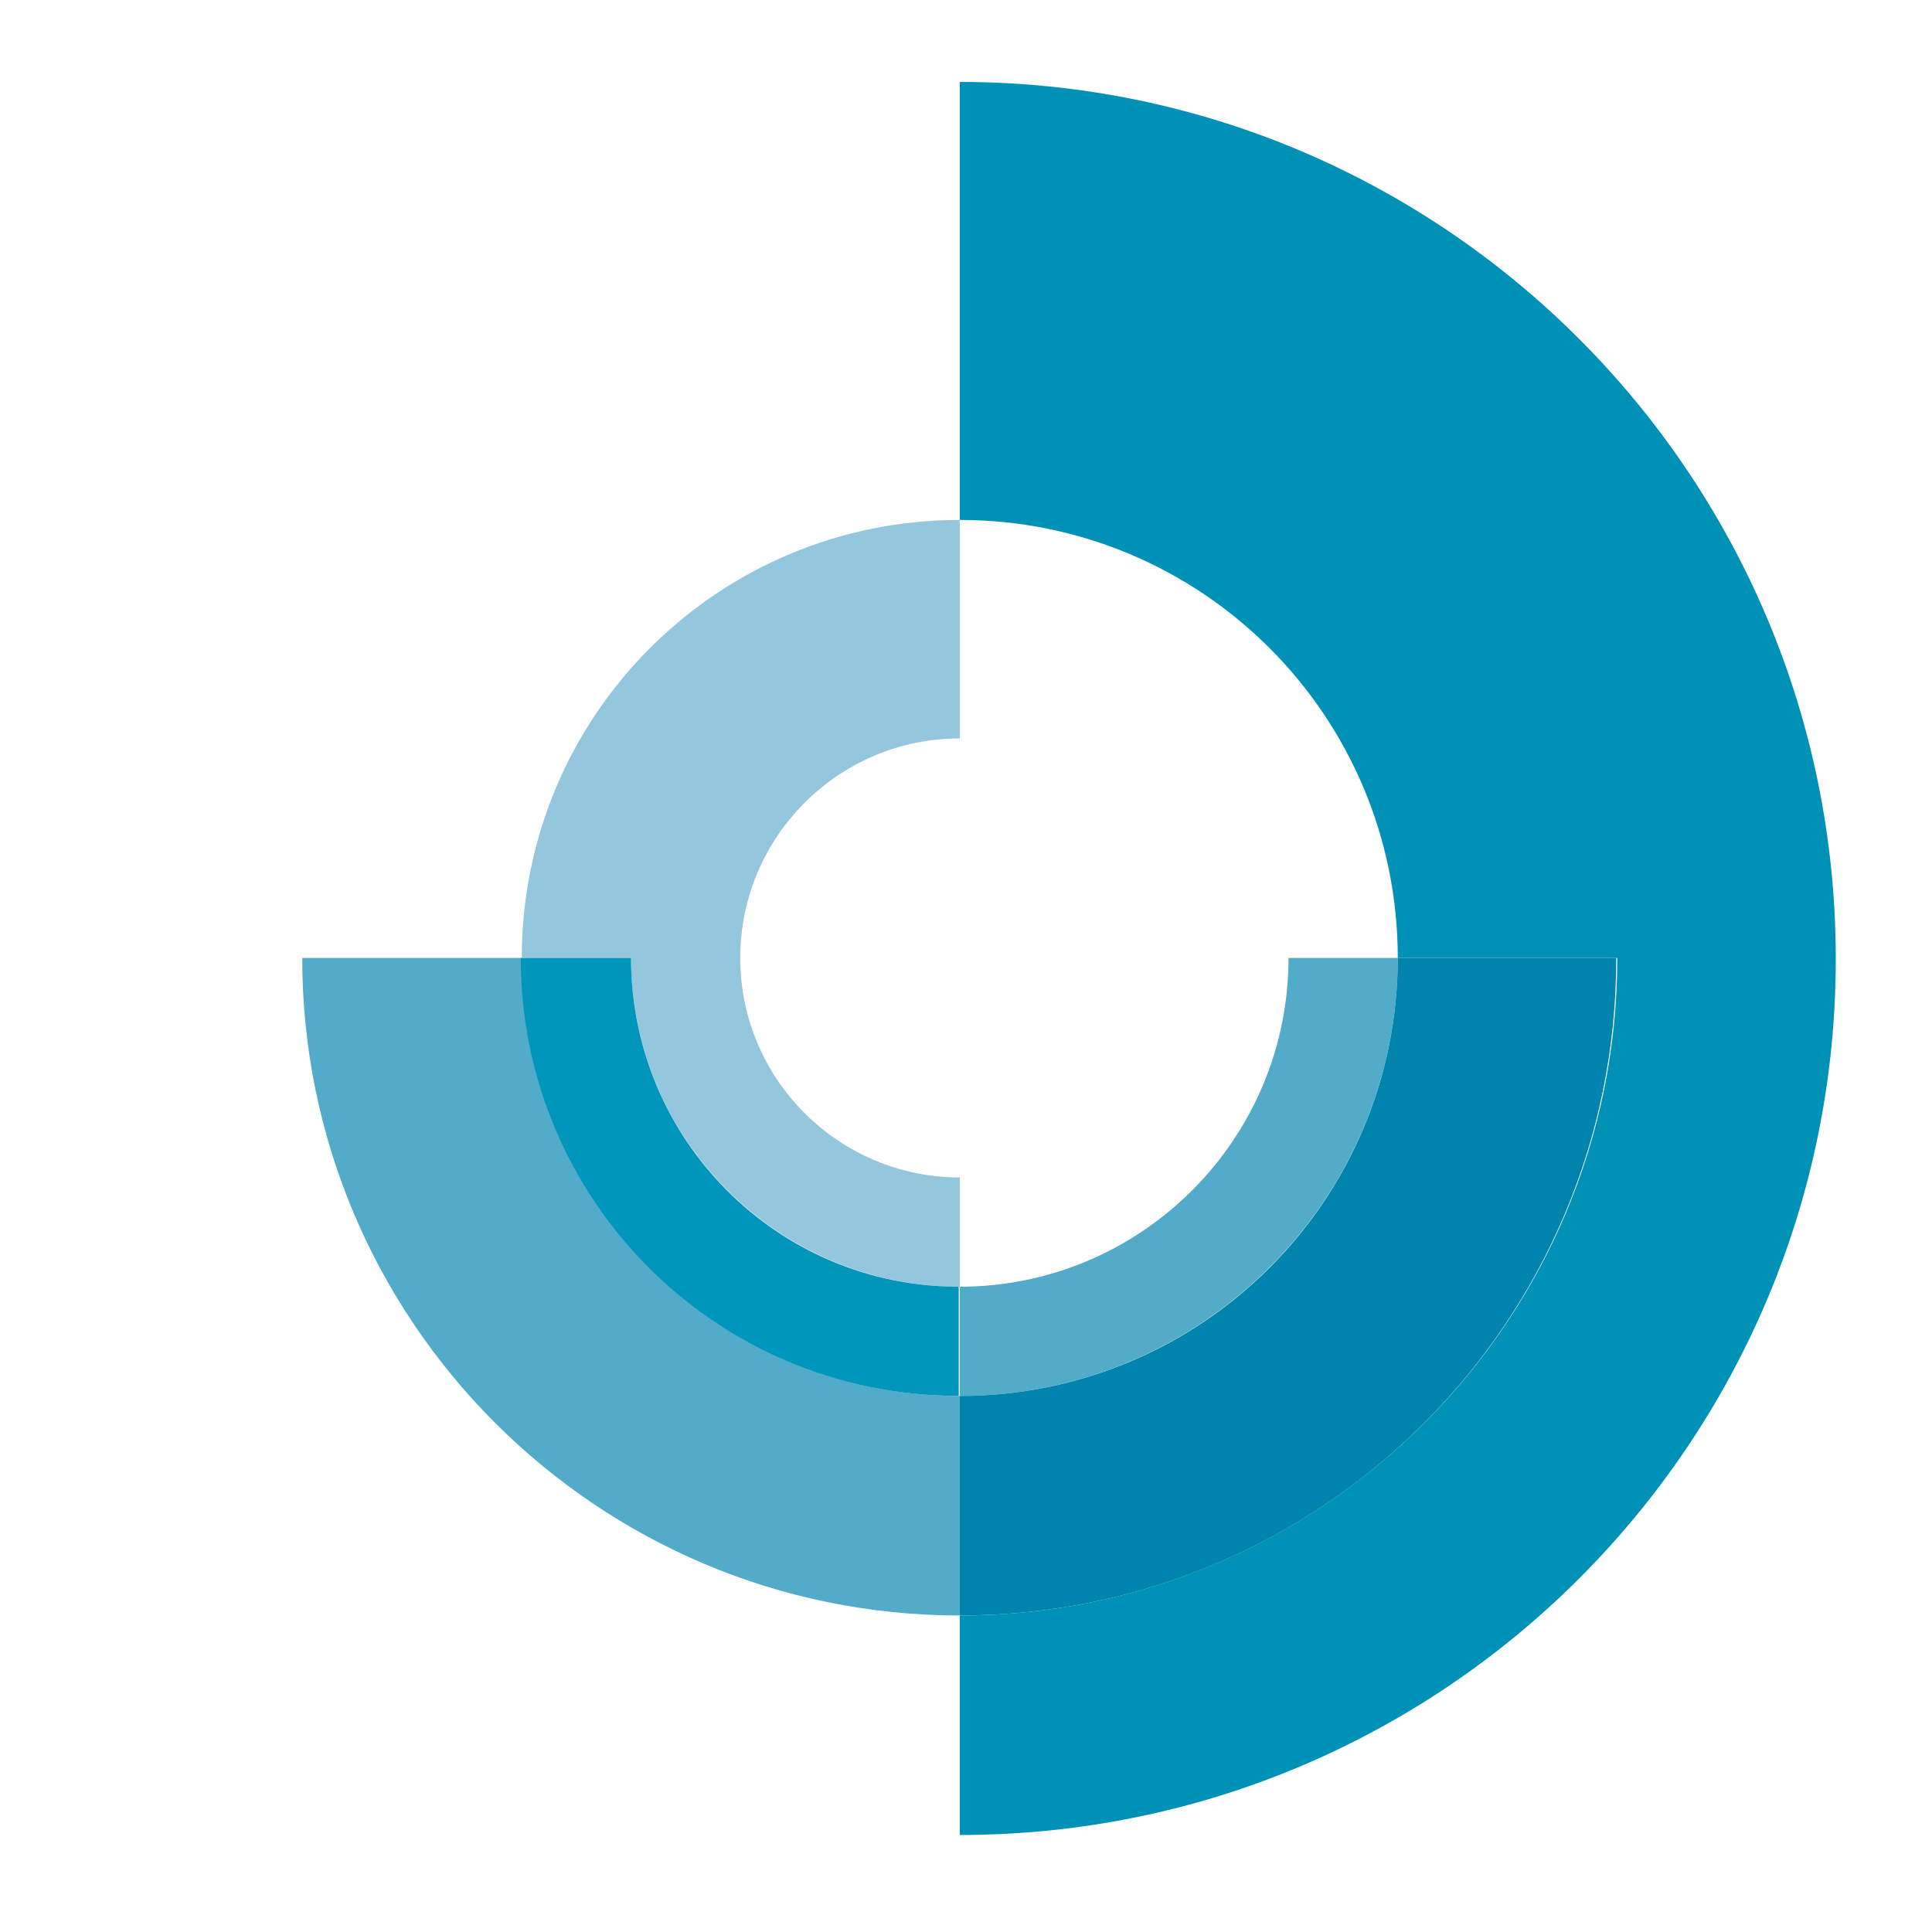
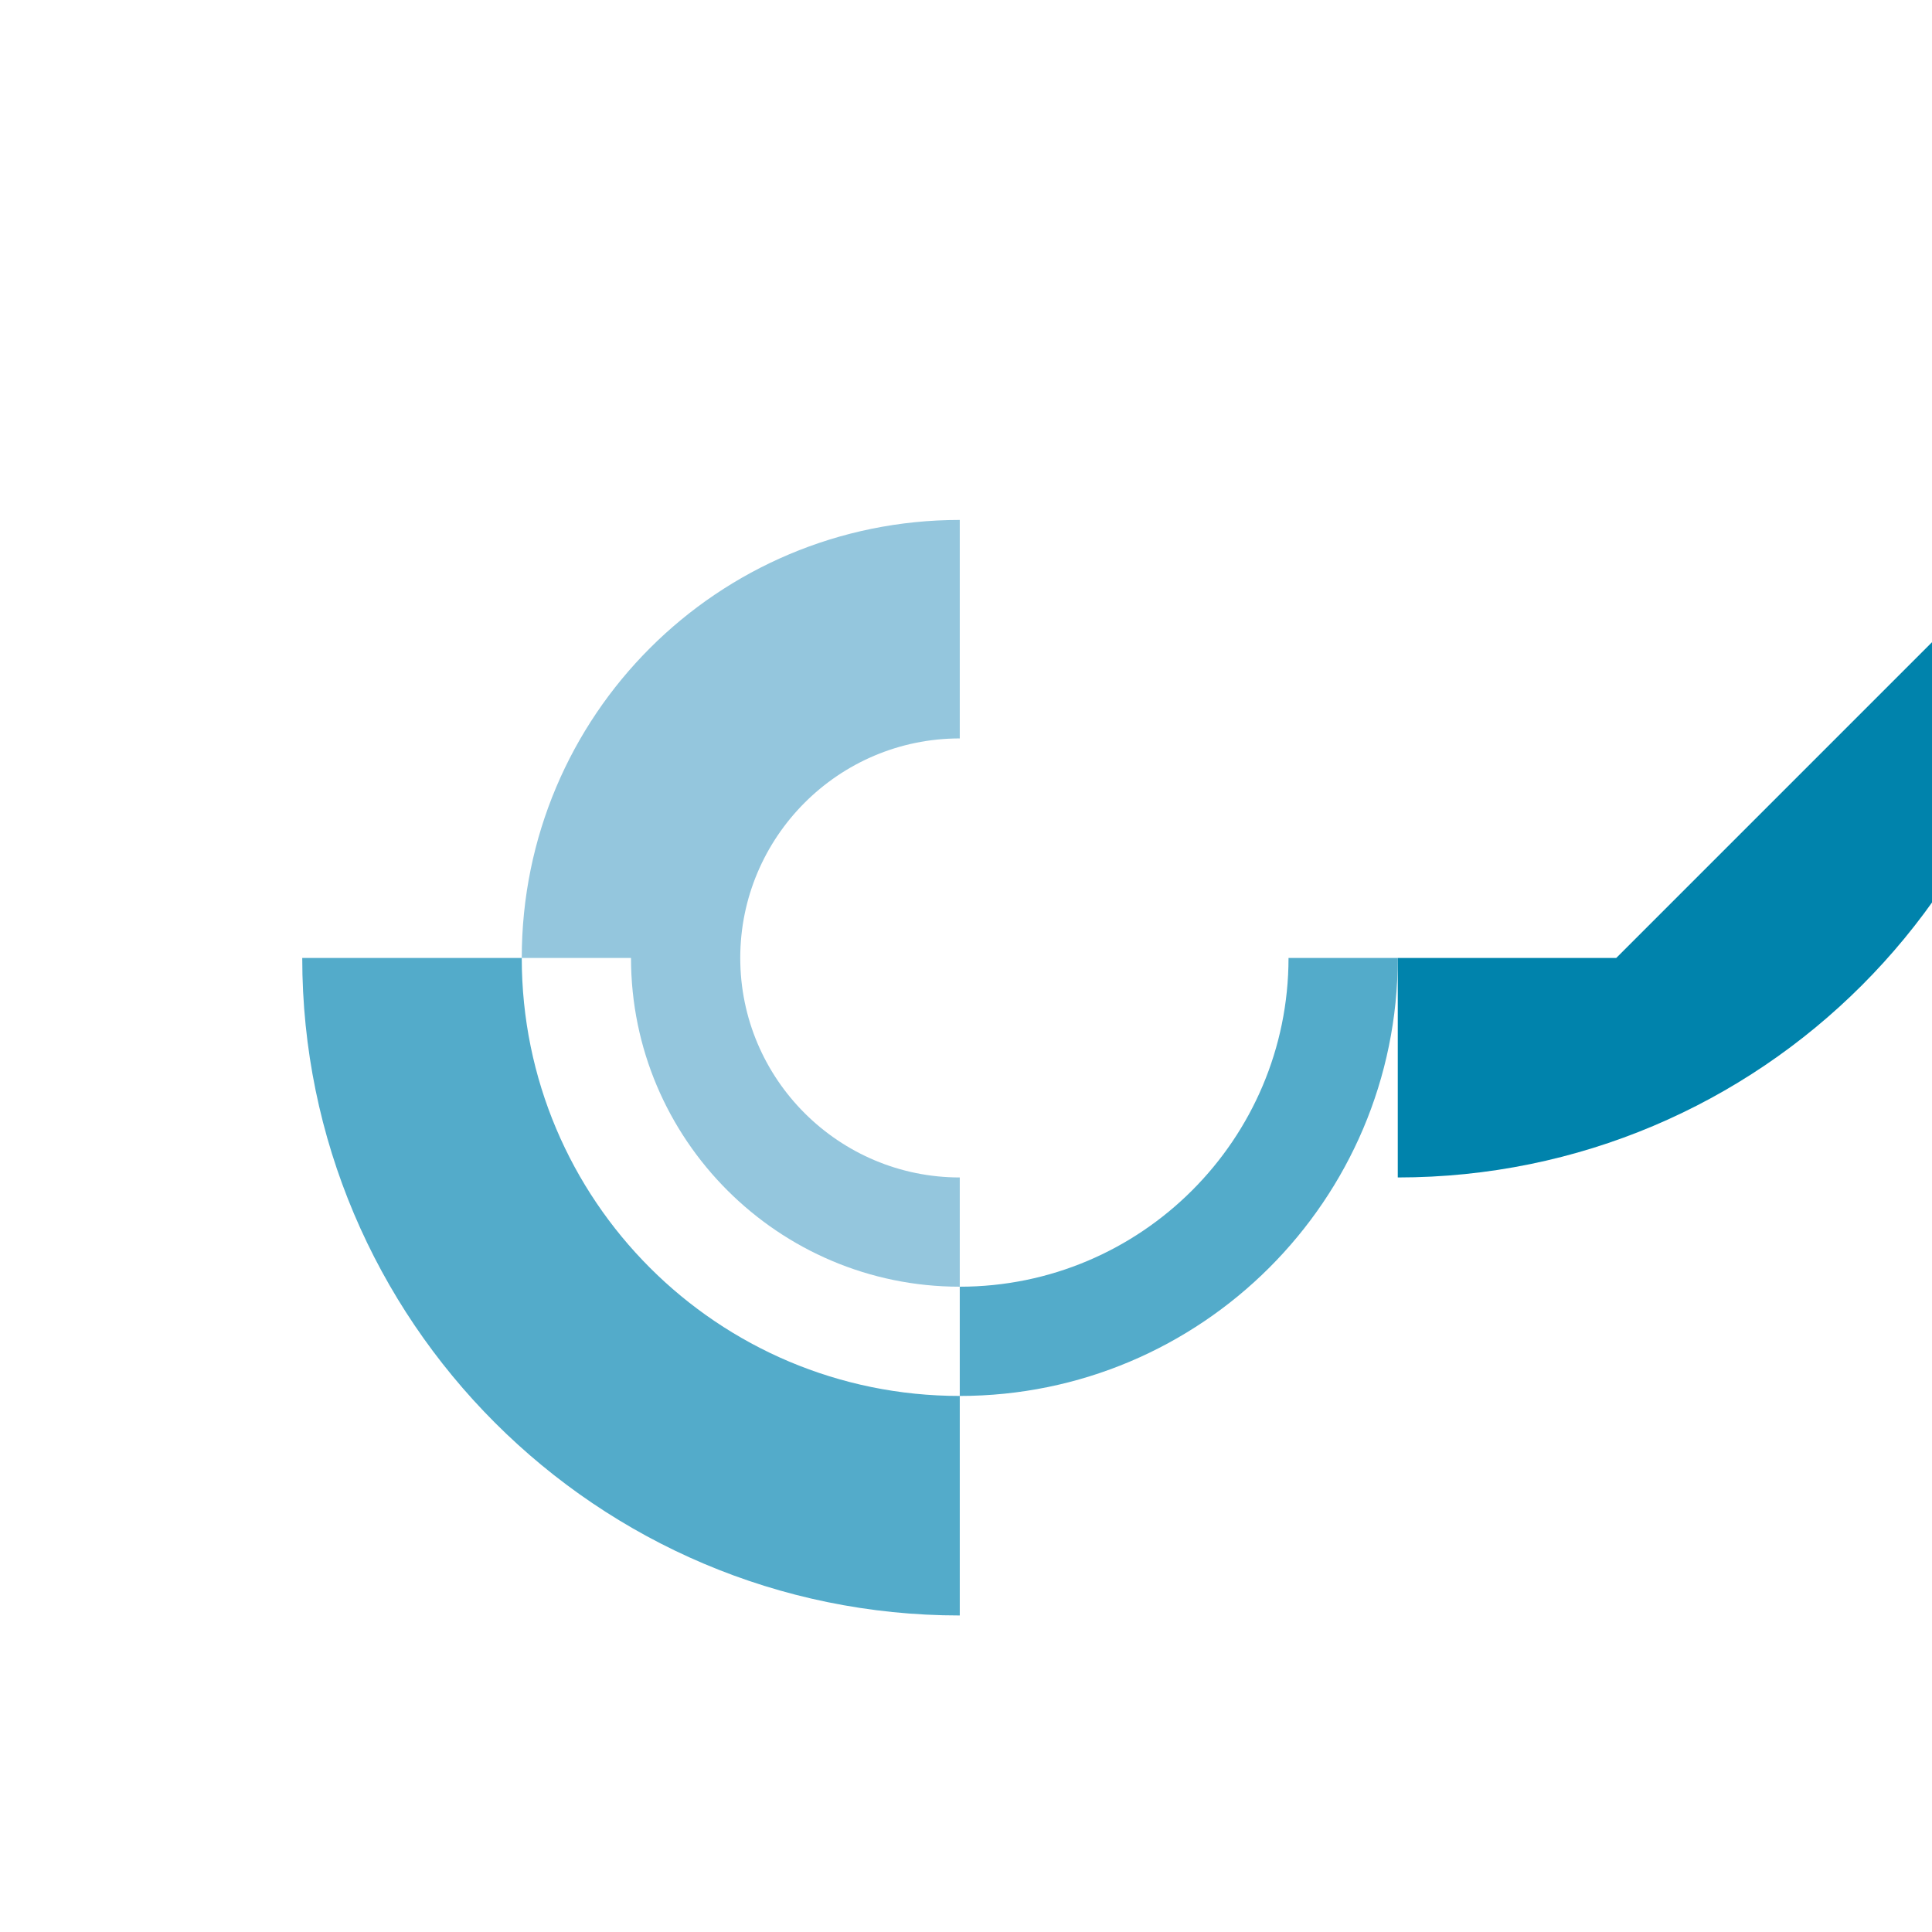
<svg xmlns="http://www.w3.org/2000/svg" xmlns:ns1="http://sodipodi.sourceforge.net/DTD/sodipodi-0.dtd" xmlns:ns2="http://www.inkscape.org/namespaces/inkscape" version="1.1" id="Ebene_1" x="0px" y="0px" width="140" height="140" viewBox="0 0 453.54 453.54" xml:space="preserve" ns1:docname="Clara_140px.svg" ns2:version="1.2.2 (732a01da63, 2022-12-09)">
  <defs id="defs6492" />
  <g id="Blue">
    <g id="Pantone_Transp_2_" display="none">
      <g display="inline" opacity="0.4" id="g6464">
-         <path fill="#007ba6" d="m 225.307,276.412 c -28.307,0 -51.532,-22.984 -51.532,-51.532 0,-28.307 22.984,-51.533 51.532,-51.533 v -51.29 c -56.855,0 -102.823,45.968 -102.823,102.822 0,56.855 45.968,102.822 102.823,102.822 z" id="path6462" />
-       </g>
+         </g>
      <g display="inline" opacity="0.6" id="g6468">
        <path fill="#007ba6" d="m 225.307,379.234 c 85.161,0 154.354,-69.193 154.354,-154.355 h -77.178 c 0,42.581 -34.596,77.178 -77.177,77.178 -42.581,0 -77.178,-34.597 -77.178,-77.178 H 70.952 c 0,85.404 68.952,154.355 154.355,154.355 z" id="path6466" />
      </g>
      <g display="inline" opacity="0.8" id="g6472">
        <path fill="#007ba6" d="m 225.307,19.233 v 0 102.823 0 c 56.854,0 102.822,45.968 102.822,102.822 0,56.855 -45.968,102.822 -102.822,102.822 v 0 102.823 0 c 113.71,0 205.645,-92.178 205.645,-205.645 0,-113.467 -92.177,-205.645 -205.645,-205.645 z" id="path6470" />
      </g>
    </g>
    <g id="Solid_2_">
      <path fill="#94c6dd" d="m 225.307,122.056 c -56.855,0 -102.823,45.968 -102.823,102.822 h 25.645 c 0,42.581 34.597,77.178 77.178,77.178 v -25.645 c -28.307,0 -51.532,-22.984 -51.532,-51.532 0,-28.307 22.984,-51.533 51.532,-51.533 v -51.29" id="path6475" />
      <path fill="#53abca" d="m 328.129,224.878 h -25.646 c 0,42.581 -34.596,77.178 -77.177,77.178 v 0 25.645 c -56.855,0 -102.823,-45.967 -102.823,-102.821 v 0 H 70.952 c 0,85.161 69.194,154.354 154.355,154.354 v 0 -51.533 c 56.613,0 102.822,-45.967 102.822,-102.823" id="path6477" />
-       <path fill="#0096bb" d="m 148.129,224.878 h -25.887 v 0 c 0,56.855 45.968,102.822 102.823,102.822 v -25.645 c -42.581,10e-4 -76.936,-34.596 -76.936,-77.177" id="path6479" />
-       <path fill="#0091b7" d="m 225.307,19.233 v 102.823 c 56.854,0 102.822,45.968 102.822,102.822 v 0 h 51.532 c 0,85.162 -69.193,154.355 -154.354,154.355 v 51.532 c 113.71,0 205.645,-92.178 205.645,-205.646 0,-113.708 -92.177,-205.886 -205.645,-205.886" id="path6481" />
-       <path fill="#0083ac" d="m 379.42,224.878 h -51.291 c 0,56.855 -45.968,102.822 -102.822,102.822 v 51.533 c 85.161,10e-4 154.113,-68.95 154.113,-154.355" id="path6483" />
+       <path fill="#0083ac" d="m 379.42,224.878 h -51.291 v 51.533 c 85.161,10e-4 154.113,-68.95 154.113,-154.355" id="path6483" />
    </g>
    <circle display="none" fill="none" stroke="#000000" stroke-miterlimit="10" cx="227" cy="224.879" r="205.645" id="circle6486" />
  </g>
</svg>